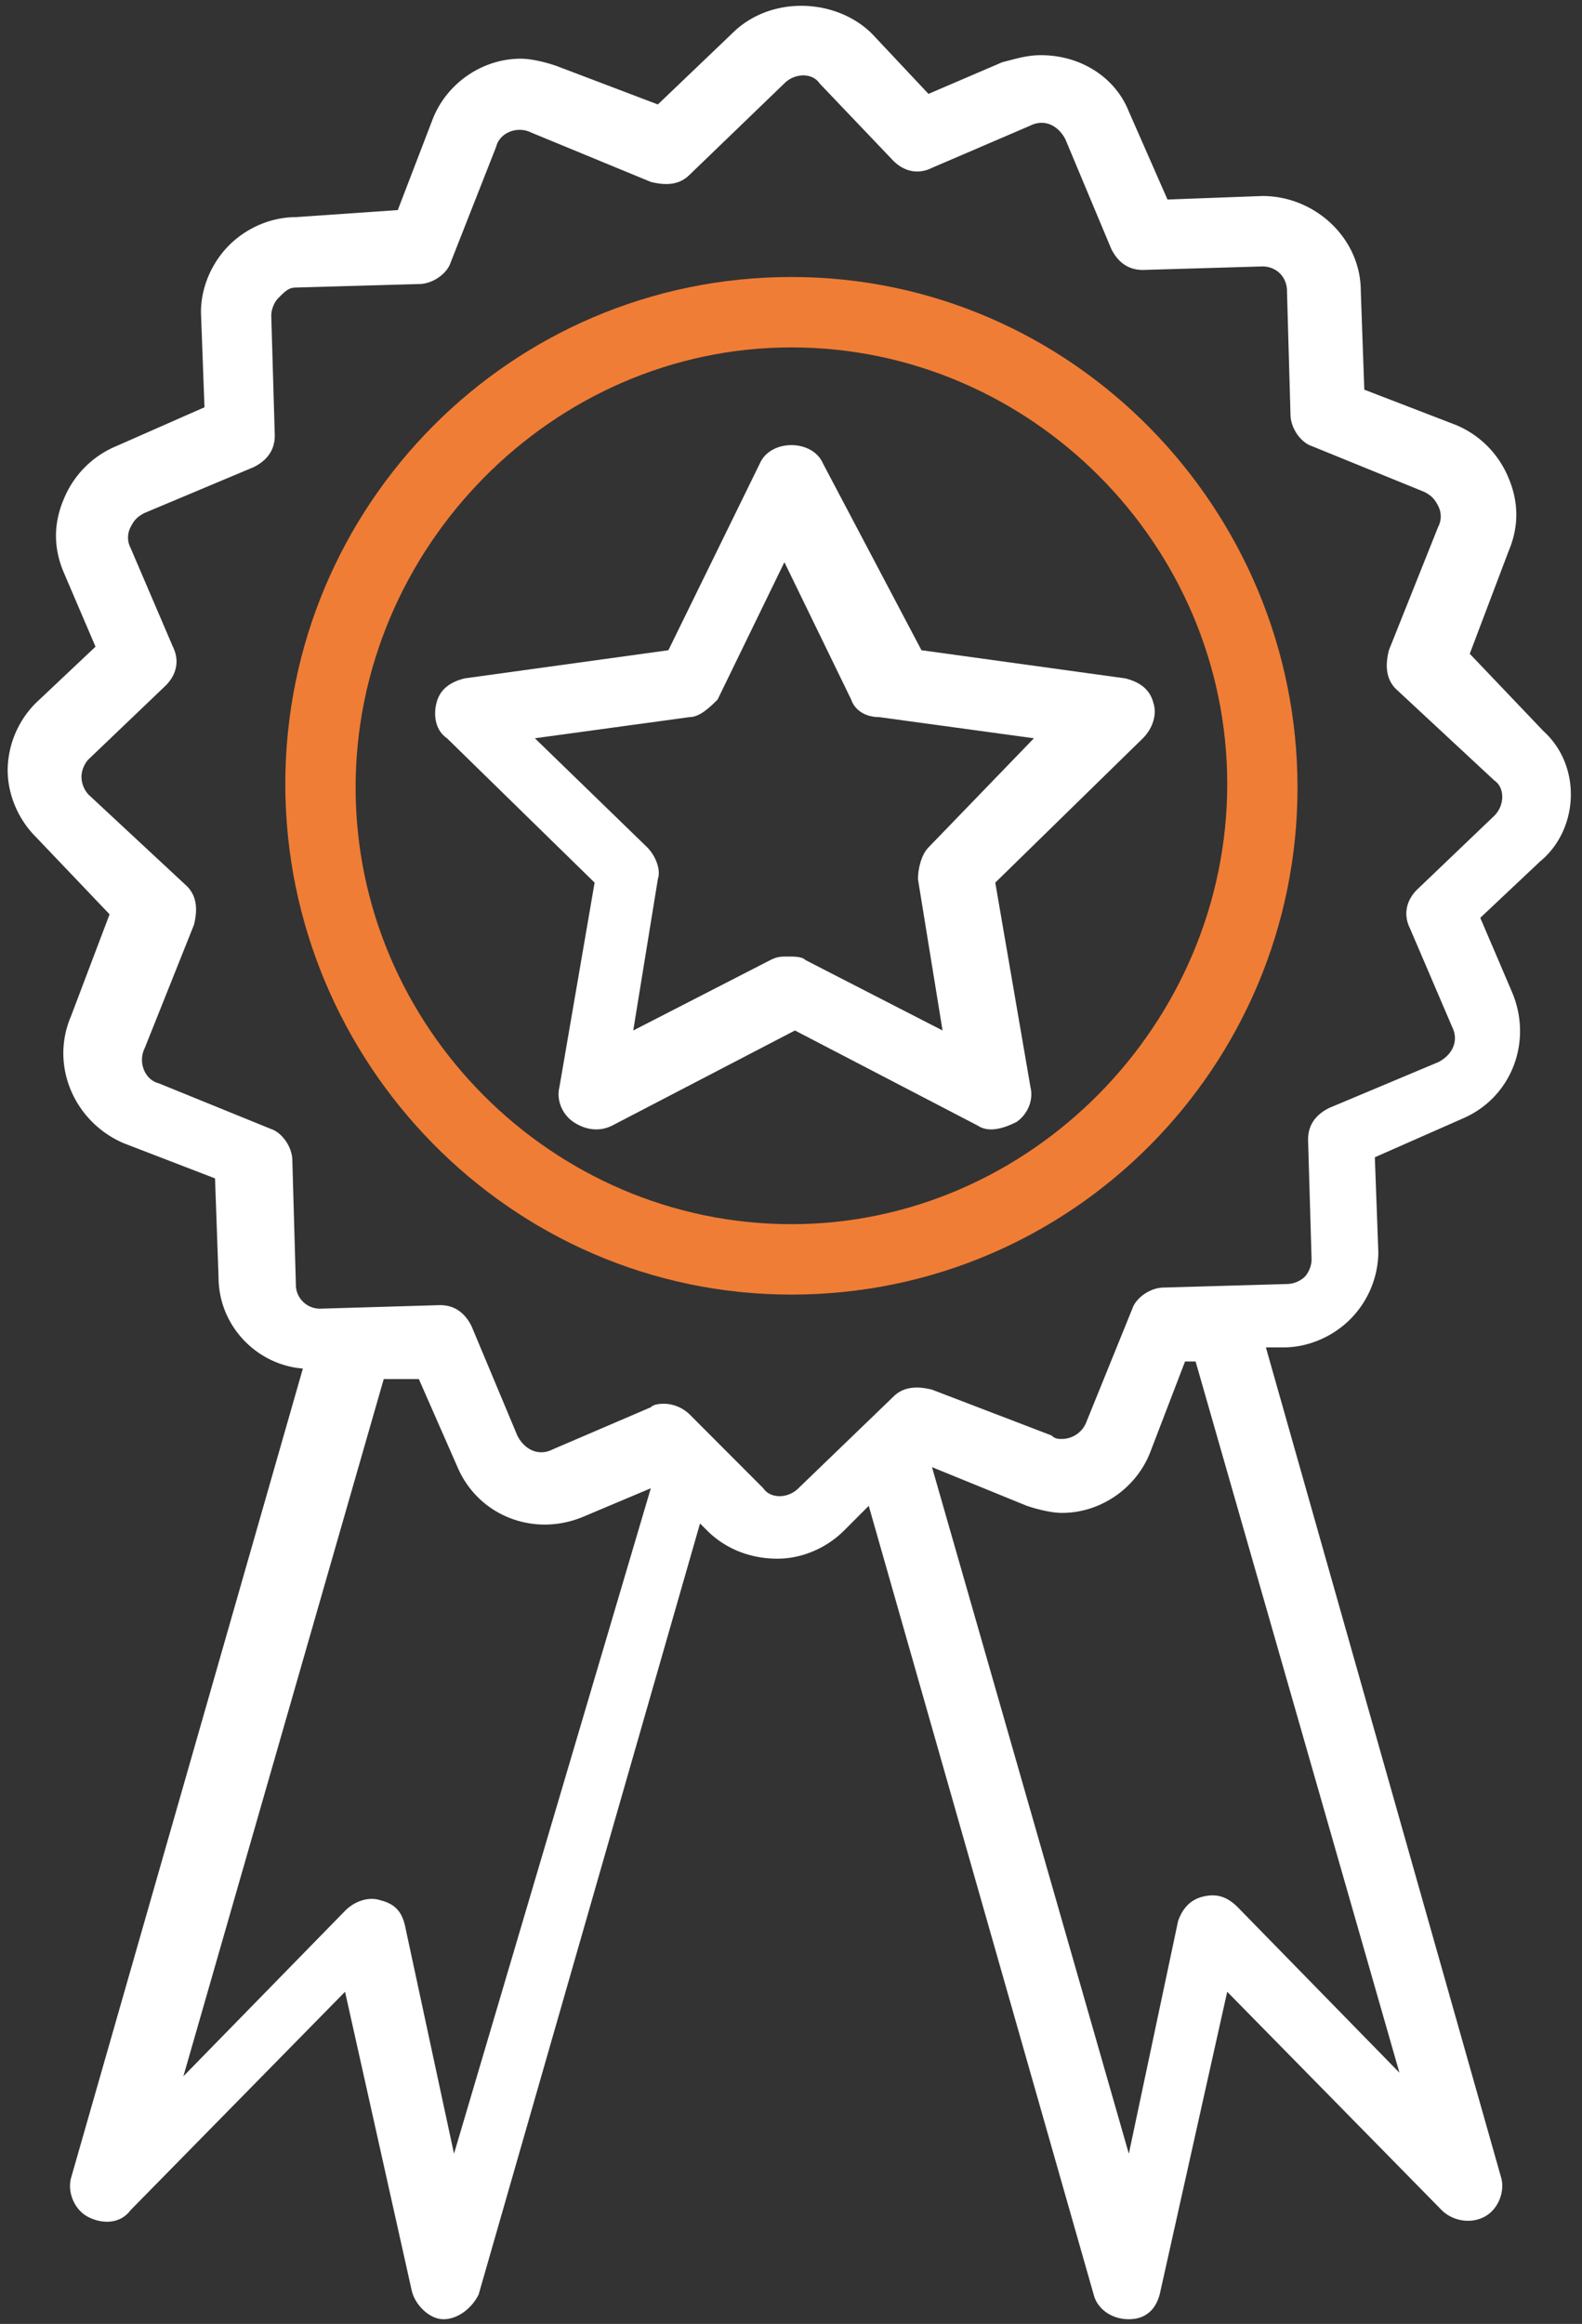
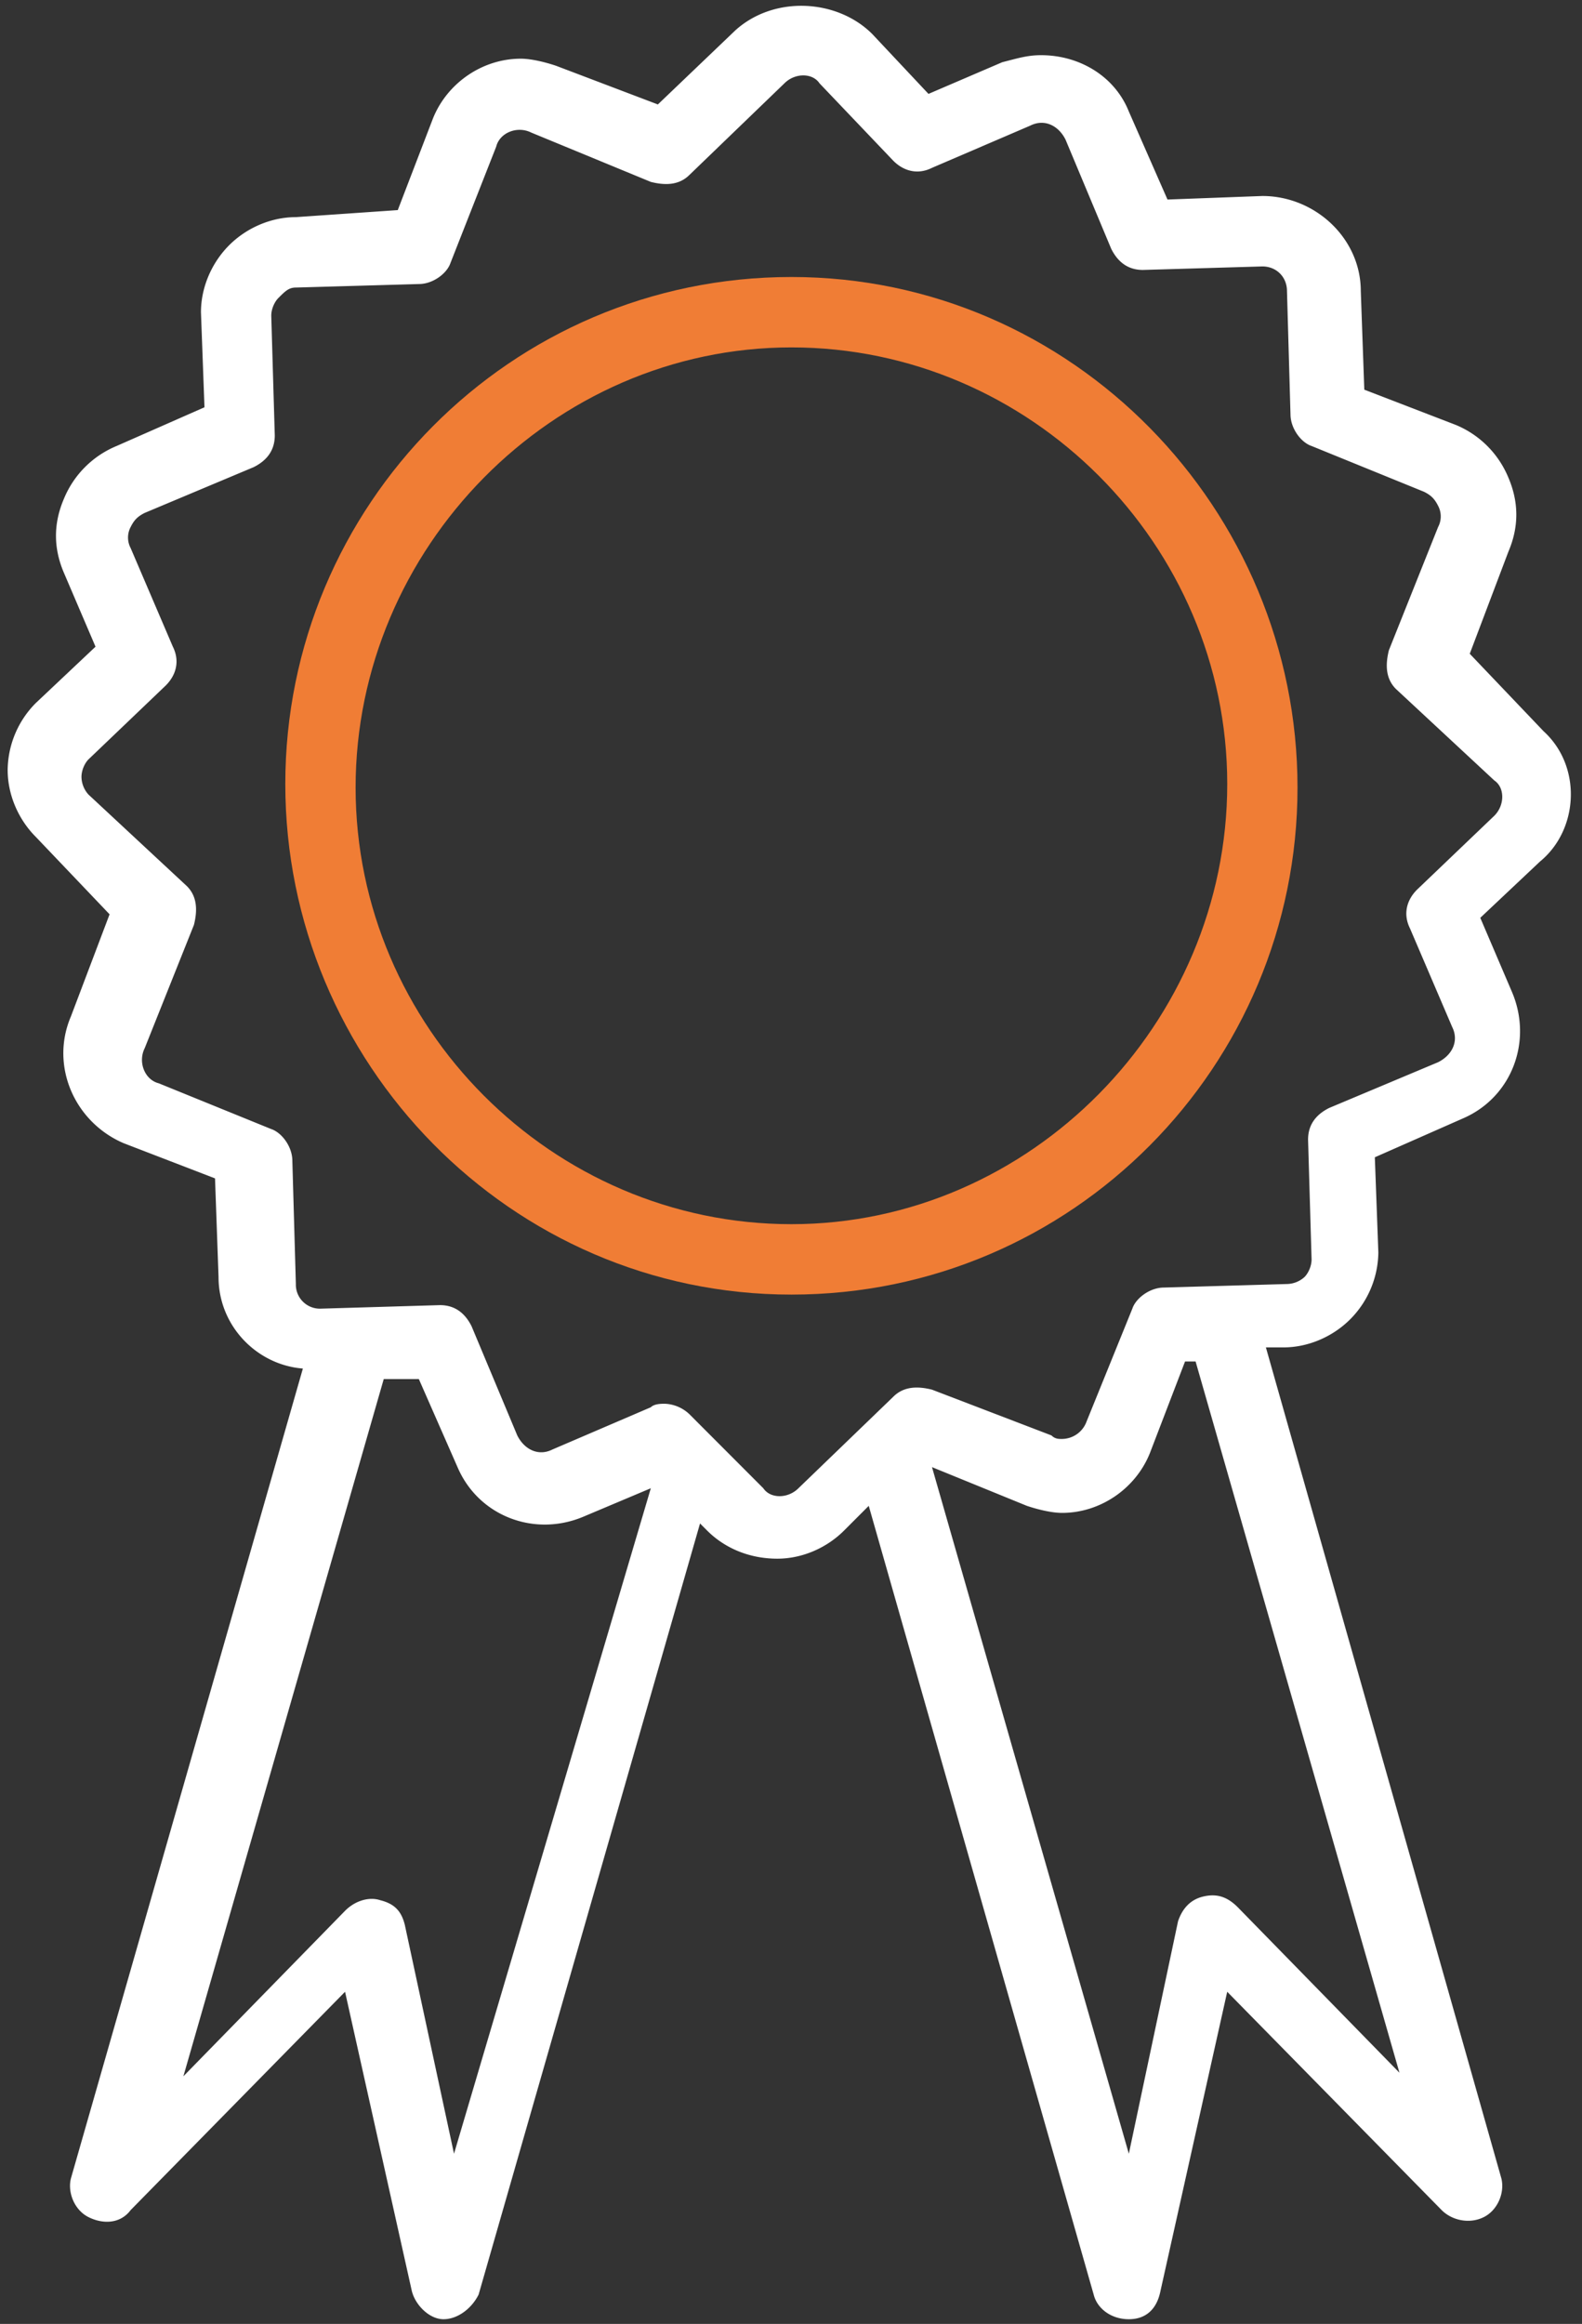
<svg xmlns="http://www.w3.org/2000/svg" width="64" height="94">
  <rect width="100%" height="100%" fill="#333333" stroke="none" />
  <path d="M62.445 29.577l-2.986-3.133 1.564-4.131c.426-.997.426-1.993 0-2.991a3.926 3.926 0 0 0-2.133-2.136l-3.697-1.424-.142-3.988c0-2.136-1.849-3.846-3.981-3.846l-3.839.143-1.564-3.561c-.569-1.424-1.991-2.278-3.555-2.278-.569 0-.995.142-1.564.284l-2.986 1.282-2.274-2.421c-1.422-1.424-3.982-1.567-5.546-.143l-3.128 2.991-4.123-1.566c-.427-.143-.996-.285-1.422-.285-1.564 0-2.986.997-3.555 2.421l-1.422 3.703-4.123.285c-.995 0-1.991.427-2.701 1.139-.711.713-1.138 1.709-1.138 2.706l.142 3.846-3.555 1.566a3.926 3.926 0 0 0-2.132 2.137c-.427.997-.427 1.994 0 2.991l1.279 2.99-2.417 2.28A3.891 3.891 0 0 0 .31 31.144c0 .997.426 1.994 1.137 2.706l2.986 3.133-1.564 4.13c-.853 1.994.142 4.273 2.133 5.128l3.697 1.424.142 3.988c0 1.993 1.564 3.56 3.412 3.703L2.869 88.114c-.142.569.142 1.281.711 1.566.569.285 1.279.285 1.706-.285l8.673-8.83 2.702 12.106c.142.569.711 1.139 1.28 1.139.568 0 1.137-.427 1.421-.996l8.958-31.192.284.285c.711.712 1.707 1.14 2.844 1.14.995 0 1.99-.428 2.701-1.14l.996-.997 9.1 31.904c.142.569.711.996 1.421.996.711 0 1.138-.427 1.28-1.139l2.701-12.106 8.674 8.83c.426.427 1.137.57 1.706.285s.853-.997.711-1.566l-9.526-33.613h.71c.996 0 1.991-.427 2.702-1.139a3.893 3.893 0 0 0 1.137-2.706l-.142-3.845 3.555-1.568c1.99-.854 2.843-3.133 1.99-5.126l-1.279-2.992 2.417-2.278c1.564-1.283 1.707-3.846.143-5.27zM18.367 87.116l-1.99-9.257c-.142-.57-.427-.855-.996-.998-.426-.142-.995 0-1.421.428l-6.541 6.694 8.105-28.2h1.421l1.564 3.561c.854 1.993 3.129 2.848 5.119 1.993l2.701-1.139-7.962 26.918zm38.248-3.276l-6.54-6.693c-.427-.428-.854-.57-1.423-.428-.568.143-.852.57-.995.997l-1.99 9.4-7.963-27.772 3.839 1.566c.427.143.996.285 1.422.285 1.564 0 2.986-.997 3.555-2.421l1.421-3.703h.427l8.247 28.769zm3.839-50.845l-3.128 2.991c-.427.427-.569.997-.285 1.567l1.707 3.987c.284.57 0 1.14-.569 1.425l-4.408 1.851c-.569.285-.853.712-.853 1.281l.142 4.844c0 .284-.142.569-.284.711a1.083 1.083 0 0 1-.711.285l-4.977.143c-.568 0-1.137.427-1.279.854l-1.849 4.558a1.069 1.069 0 0 1-.995.712c-.142 0-.284 0-.427-.142l-4.834-1.852c-.569-.142-1.137-.142-1.564.285l-3.839 3.703c-.426.427-1.137.427-1.421 0l-2.986-2.991a1.537 1.537 0 0 0-.996-.427c-.142 0-.427 0-.569.142l-3.981 1.709c-.568.285-1.137 0-1.422-.57l-1.848-4.415c-.284-.569-.711-.855-1.28-.855l-4.834.143a.972.972 0 0 1-.995-.997l-.142-4.985c0-.57-.427-1.139-.853-1.282l-4.55-1.851c-.569-.143-.853-.855-.569-1.424l1.991-4.985c.142-.57.142-1.14-.285-1.566L3.58 32.14a1.088 1.088 0 0 1-.284-.712c0-.285.142-.57.284-.712l3.128-2.991c.427-.427.569-.997.285-1.567l-1.707-3.987a.911.911 0 0 1 0-.855c.142-.285.285-.427.569-.57l4.408-1.851c.569-.285.853-.712.853-1.282l-.142-4.842c0-.286.142-.57.284-.713.284-.285.427-.427.711-.427l4.977-.142c.568 0 1.137-.427 1.279-.855l1.848-4.7c.143-.57.854-.855 1.422-.57l4.834 1.994c.57.143 1.138.143 1.565-.285l3.839-3.702c.426-.428 1.137-.428 1.421 0l2.986 3.133c.427.427.996.57 1.564.285l3.981-1.71c.569-.284 1.138 0 1.422.57l1.848 4.416c.285.569.711.854 1.28.854l4.834-.142c.569 0 .996.427.996.997l.142 4.985c0 .569.426 1.139.853 1.281l4.549 1.852c.285.142.427.285.57.569a.911.911 0 0 1 0 .855l-1.991 4.985c-.142.57-.142 1.14.284 1.567l3.982 3.702c.426.286.426.998 0 1.425z" fill="#fff" />
  <path d="M32.017 11.204c-11.375 0-20.475 9.257-20.475 20.509s9.1 20.652 20.475 20.652c11.375 0 20.474-9.258 20.474-20.509 0-11.252-9.099-20.652-20.474-20.652zm0 38.313c-9.669 0-17.631-7.977-17.631-17.661 0-9.685 7.962-17.804 17.631-17.804 9.668 0 17.631 7.976 17.631 17.661 0 9.685-7.963 17.804-17.631 17.804z" fill="#f07d35" />
-   <path d="M33.296 18.752c-.426-.997-2.132-.997-2.559 0l-3.697 7.549-8.246 1.139c-.569.143-.996.428-1.138.997-.142.57 0 1.14.427 1.425l5.972 5.839-1.422 8.261c-.142.569.142 1.139.569 1.424.426.284.995.427 1.563.143l7.394-3.847 7.394 3.847c.426.284.995.141 1.564-.143.426-.285.711-.855.569-1.424l-1.422-8.261 5.972-5.839c.426-.428.568-.998.426-1.425-.142-.569-.569-.854-1.137-.997l-8.247-1.139-3.982-7.549zm4.266 15.525c-.284.285-.426.854-.426 1.281l.995 6.124-5.545-2.848c-.143-.143-.427-.143-.711-.143-.285 0-.427 0-.711.143l-5.546 2.848.996-6.124c.142-.427-.142-.996-.427-1.281l-4.549-4.415 6.256-.855c.426 0 .853-.427 1.137-.712l2.702-5.555 2.701 5.555c.142.427.569.712 1.137.712l6.256.855-4.265 4.415z" fill="#fff" />
</svg>